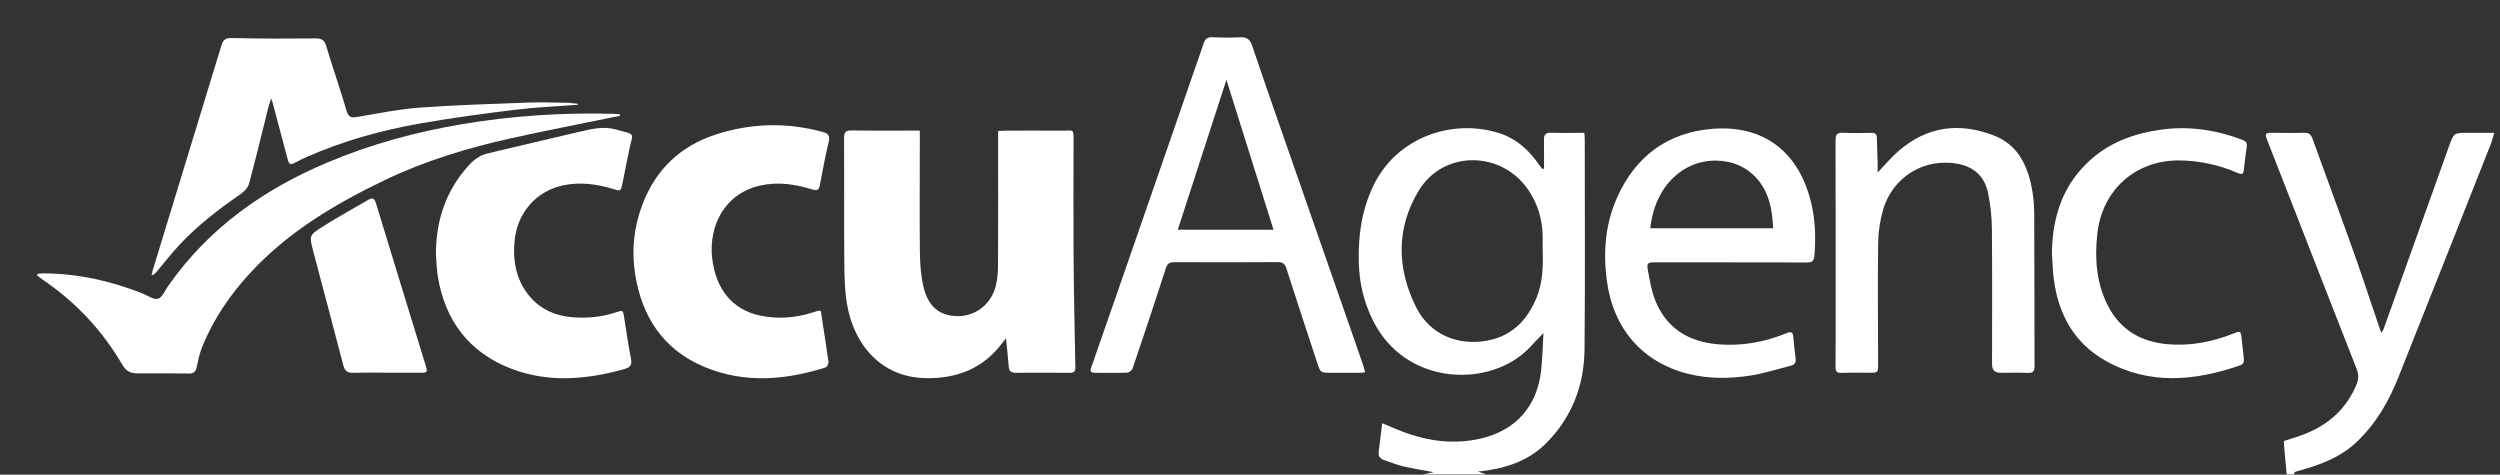
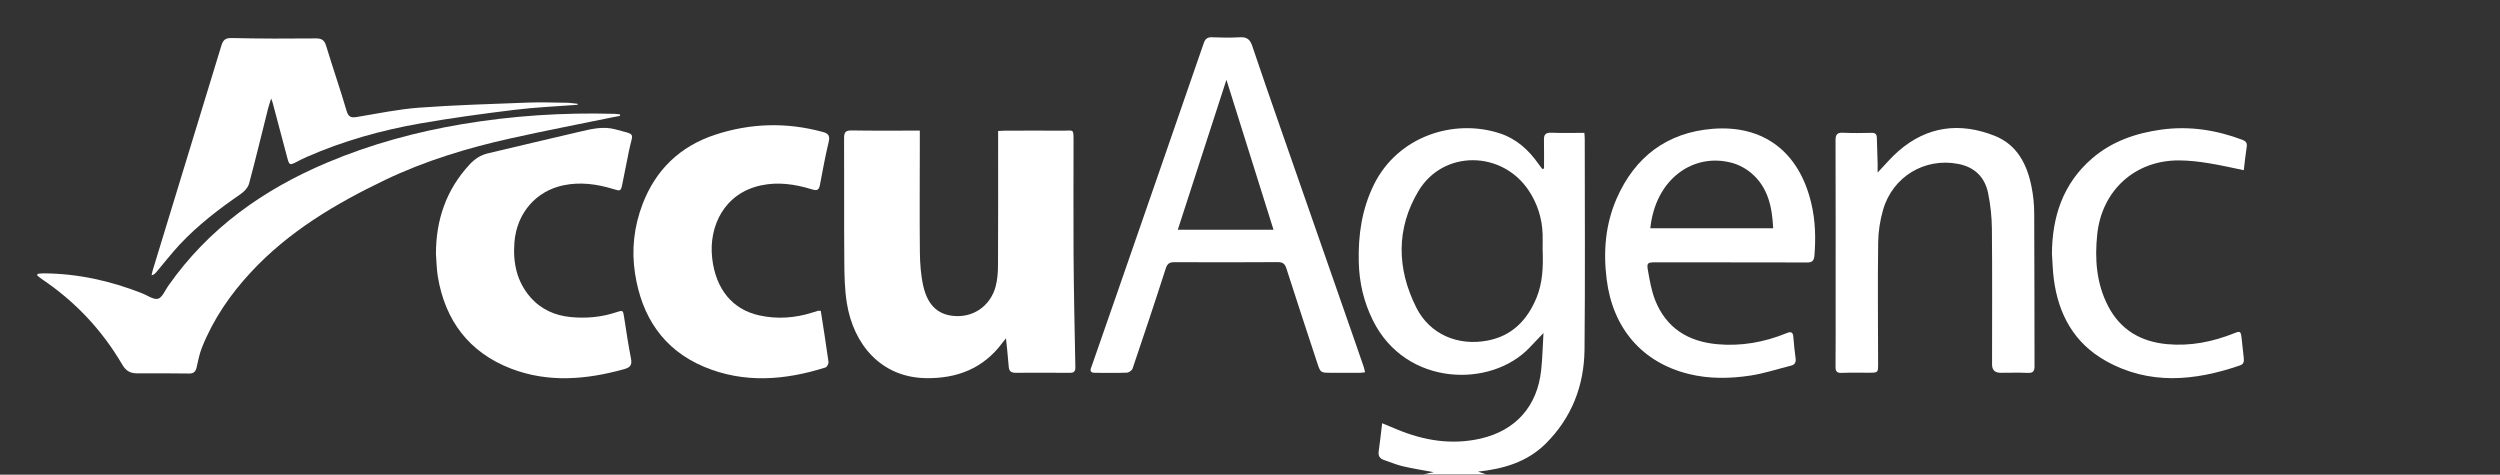
<svg xmlns="http://www.w3.org/2000/svg" width="79" height="15" viewBox="0 0 79 15" fill="none">
  <rect x="0" y="0" width="79" height="15" fill="#333333" stroke="none" />
  <g clip-path="url(#clip0_2821_29346)">
    <path d="M44.975 14.99C45.092 14.967 45.21 14.941 45.309 14.921C44.992 14.862 44.657 14.81 44.328 14.734C44.128 14.688 43.937 14.602 43.739 14.538C43.597 14.492 43.547 14.404 43.567 14.259C43.608 13.975 43.638 13.688 43.676 13.374C43.853 13.447 43.994 13.506 44.135 13.565C44.993 13.923 45.878 14.07 46.796 13.857C47.903 13.6 48.578 12.832 48.7 11.704C48.741 11.329 48.749 10.952 48.774 10.523C48.601 10.706 48.468 10.842 48.337 10.981C47.121 12.27 44.42 12.22 43.384 10.124C43.093 9.537 42.952 8.929 42.937 8.278C42.916 7.425 43.035 6.608 43.416 5.833C44.169 4.306 45.947 3.73 47.415 4.221C47.924 4.392 48.306 4.74 48.611 5.172C48.652 5.228 48.692 5.284 48.734 5.338C48.752 5.335 48.773 5.331 48.791 5.328C48.791 5.029 48.796 4.73 48.789 4.431C48.784 4.262 48.833 4.186 49.021 4.194C49.364 4.208 49.706 4.198 50.066 4.198C50.071 4.269 50.078 4.331 50.078 4.394C50.078 6.61 50.093 8.827 50.071 11.043C50.059 12.19 49.664 13.21 48.835 14.028C48.255 14.599 47.514 14.818 46.703 14.903C46.797 14.935 46.878 14.963 46.959 14.99C46.297 14.99 45.635 14.99 44.973 14.99H44.975ZM48.747 7.925C48.747 7.751 48.752 7.577 48.747 7.402C48.731 6.907 48.588 6.449 48.317 6.035C47.479 4.753 45.61 4.725 44.824 6.035C44.113 7.221 44.138 8.495 44.756 9.721C45.181 10.564 46.068 10.94 47.002 10.763C47.782 10.616 48.26 10.116 48.553 9.412C48.749 8.935 48.766 8.432 48.749 7.927L48.747 7.925Z" fill="white" />
-     <path d="M72.26 14.99C72.238 14.754 72.216 14.519 72.194 14.283C72.184 14.168 72.176 14.053 72.166 13.938C72.413 13.855 72.65 13.79 72.875 13.697C73.617 13.396 74.161 12.889 74.47 12.141C74.539 11.974 74.536 11.825 74.47 11.658C73.867 10.126 73.271 8.591 72.671 7.056C72.334 6.189 71.993 5.324 71.655 4.458C71.558 4.21 71.573 4.193 71.848 4.196C72.166 4.199 72.485 4.206 72.802 4.196C72.952 4.191 73.024 4.242 73.073 4.378C73.501 5.562 73.941 6.743 74.363 7.93C74.657 8.758 74.931 9.592 75.213 10.423C75.221 10.447 75.233 10.467 75.255 10.515C75.283 10.466 75.307 10.437 75.319 10.405C76.009 8.478 76.698 6.551 77.388 4.623C77.541 4.194 77.543 4.196 78.008 4.198C78.265 4.198 78.522 4.198 78.819 4.198C78.774 4.345 78.75 4.449 78.712 4.547C77.739 7.005 76.77 9.462 75.791 11.916C75.485 12.685 75.078 13.394 74.467 13.97C73.945 14.462 73.298 14.697 72.624 14.881C72.505 14.913 72.503 14.911 72.493 14.99H72.26Z" fill="white" />
    <path d="M29.066 4.127C29.066 4.301 29.066 4.448 29.066 4.595C29.066 5.72 29.056 6.843 29.068 7.968C29.072 8.328 29.098 8.694 29.177 9.044C29.327 9.692 29.688 9.984 30.257 9.989C30.822 9.995 31.311 9.626 31.463 9.049C31.522 8.827 31.537 8.589 31.537 8.36C31.544 7.042 31.541 5.723 31.541 4.406C31.541 4.323 31.541 4.24 31.541 4.139C31.628 4.134 31.697 4.129 31.766 4.129C32.382 4.129 32.999 4.125 33.613 4.129C33.921 4.129 33.924 4.063 33.924 4.446C33.924 5.635 33.917 6.824 33.924 8.013C33.932 9.207 33.958 10.403 33.981 11.597C33.985 11.736 33.939 11.781 33.806 11.781C33.235 11.778 32.666 11.776 32.095 11.78C31.951 11.78 31.885 11.731 31.875 11.581C31.856 11.3 31.821 11.02 31.789 10.69C31.732 10.763 31.702 10.797 31.675 10.834C31.072 11.645 30.242 11.966 29.255 11.949C27.84 11.925 26.97 10.885 26.76 9.576C26.691 9.145 26.683 8.701 26.68 8.263C26.669 6.965 26.68 5.666 26.673 4.367C26.673 4.188 26.712 4.12 26.908 4.122C27.613 4.134 28.321 4.127 29.066 4.127Z" fill="white" />
    <path d="M43.137 11.764C43.065 11.771 43.015 11.781 42.966 11.781C42.662 11.781 42.356 11.781 42.052 11.78C41.73 11.778 41.727 11.778 41.624 11.466C41.297 10.472 40.969 9.479 40.65 8.483C40.603 8.334 40.534 8.282 40.376 8.283C39.286 8.29 38.197 8.29 37.107 8.285C36.955 8.285 36.887 8.331 36.837 8.486C36.498 9.543 36.145 10.596 35.789 11.648C35.769 11.705 35.675 11.773 35.612 11.776C35.276 11.788 34.939 11.781 34.601 11.781C34.396 11.781 34.468 11.653 34.502 11.557C34.752 10.831 35.008 10.106 35.26 9.38C36.187 6.708 37.116 4.037 38.038 1.364C38.087 1.224 38.154 1.173 38.302 1.178C38.592 1.19 38.886 1.195 39.177 1.178C39.398 1.163 39.504 1.247 39.571 1.452C39.85 2.284 40.139 3.113 40.428 3.943C41.224 6.23 42.022 8.515 42.82 10.802C42.911 11.063 43.003 11.325 43.092 11.589C43.111 11.641 43.119 11.697 43.136 11.768L43.137 11.764ZM40.243 7.26C39.741 5.66 39.247 4.091 38.755 2.521C38.243 4.098 37.734 5.671 37.218 7.26H40.243Z" fill="white" />
    <path d="M25.937 9.824C26.021 10.368 26.107 10.902 26.181 11.437C26.187 11.491 26.135 11.596 26.088 11.611C24.805 12.018 23.508 12.121 22.245 11.589C20.955 11.045 20.276 10.001 20.067 8.642C19.951 7.892 20.036 7.155 20.305 6.451C20.72 5.365 21.488 4.624 22.595 4.259C23.712 3.891 24.845 3.858 25.986 4.166C26.157 4.211 26.236 4.272 26.189 4.473C26.08 4.931 25.994 5.395 25.907 5.858C25.872 6.042 25.774 6.019 25.638 5.978C25.117 5.819 24.587 5.742 24.047 5.858C22.898 6.103 22.391 7.135 22.504 8.152C22.615 9.142 23.149 9.782 23.995 9.967C24.563 10.092 25.129 10.05 25.683 9.873C25.739 9.856 25.794 9.836 25.85 9.821C25.866 9.815 25.888 9.821 25.937 9.824Z" fill="white" />
    <path d="M13.776 8.023C13.776 6.951 14.097 6.003 14.833 5.204C14.998 5.025 15.182 4.902 15.417 4.846C16.375 4.62 17.332 4.39 18.29 4.169C18.668 4.081 19.051 3.98 19.44 4.086C20.122 4.274 20 4.159 19.875 4.769C19.806 5.11 19.739 5.453 19.67 5.794C19.618 6.051 19.613 6.044 19.368 5.97C18.861 5.816 18.342 5.745 17.814 5.853C16.936 6.032 16.329 6.736 16.256 7.655C16.205 8.297 16.326 8.893 16.761 9.393C17.097 9.778 17.539 9.972 18.039 10.02C18.52 10.065 18.998 10.025 19.46 9.871C19.692 9.795 19.687 9.799 19.723 10.032C19.79 10.466 19.855 10.9 19.939 11.33C19.976 11.521 19.927 11.607 19.734 11.662C18.533 11.998 17.322 12.102 16.143 11.646C14.823 11.136 14.065 10.13 13.835 8.738C13.796 8.503 13.795 8.263 13.776 8.025V8.023Z" fill="white" />
    <path d="M19.596 3.661C19.506 3.678 19.413 3.695 19.323 3.713C18.263 3.931 17.201 4.135 16.146 4.37C14.776 4.674 13.435 5.08 12.169 5.686C10.603 6.437 9.117 7.317 7.921 8.61C7.273 9.309 6.742 10.084 6.386 10.971C6.305 11.173 6.26 11.391 6.214 11.606C6.184 11.744 6.119 11.805 5.978 11.803C5.433 11.798 4.889 11.793 4.345 11.798C4.123 11.8 3.982 11.726 3.863 11.521C3.223 10.427 2.373 9.525 1.318 8.816C1.268 8.782 1.224 8.741 1.175 8.704C1.18 8.687 1.184 8.67 1.189 8.653C1.254 8.648 1.32 8.637 1.385 8.638C2.462 8.645 3.493 8.875 4.491 9.268C4.659 9.334 4.849 9.476 4.992 9.441C5.124 9.407 5.212 9.184 5.312 9.04C6.582 7.223 8.307 5.995 10.335 5.139C11.71 4.558 13.14 4.169 14.604 3.923C16.192 3.656 17.796 3.553 19.407 3.597C19.469 3.598 19.529 3.608 19.591 3.615C19.591 3.63 19.595 3.646 19.595 3.661H19.596Z" fill="white" />
    <path d="M54.682 8.289C53.897 8.289 53.113 8.289 52.328 8.289C52.058 8.289 52.031 8.306 52.077 8.559C52.132 8.868 52.186 9.186 52.3 9.478C52.648 10.363 53.341 10.795 54.272 10.878C55.029 10.945 55.757 10.814 56.457 10.527C56.6 10.467 56.659 10.496 56.67 10.652C56.687 10.876 56.711 11.101 56.741 11.325C56.758 11.45 56.716 11.525 56.593 11.555C56.167 11.662 55.747 11.802 55.313 11.868C54.665 11.966 54.008 11.977 53.363 11.817C51.898 11.456 50.965 10.38 50.771 8.831C50.66 7.953 50.728 7.09 51.089 6.267C51.668 4.95 52.684 4.186 54.116 4.071C55.735 3.941 56.855 4.806 57.236 6.422C57.366 6.966 57.381 7.522 57.336 8.079C57.322 8.246 57.258 8.297 57.095 8.295C56.291 8.289 55.488 8.292 54.683 8.292V8.289H54.682ZM52.15 7.213H56.032C56 6.544 55.873 5.931 55.355 5.483C55.181 5.331 54.956 5.208 54.732 5.147C53.514 4.816 52.313 5.651 52.15 7.211V7.213Z" fill="white" />
    <path d="M59.335 5.451C59.582 5.194 59.766 4.968 59.985 4.779C60.895 3.985 61.931 3.855 63.033 4.292C63.744 4.576 64.056 5.194 64.197 5.904C64.253 6.181 64.28 6.468 64.281 6.75C64.29 8.36 64.287 9.967 64.291 11.577C64.291 11.741 64.236 11.79 64.076 11.783C63.791 11.771 63.505 11.78 63.22 11.78C63.04 11.78 62.949 11.693 62.949 11.518C62.949 10.091 62.958 8.662 62.944 7.235C62.941 6.856 62.899 6.473 62.824 6.101C62.719 5.595 62.397 5.277 61.871 5.178C60.82 4.978 59.81 5.581 59.506 6.628C59.41 6.959 59.355 7.312 59.35 7.657C59.333 8.935 59.346 10.216 59.348 11.494C59.348 11.776 59.35 11.776 59.059 11.778C58.774 11.778 58.488 11.771 58.203 11.783C58.048 11.79 58.001 11.741 58.003 11.587C58.009 10.928 58.006 10.27 58.006 9.609C58.006 7.885 58.009 6.159 58.003 4.434C58.003 4.249 58.055 4.186 58.241 4.195C58.539 4.208 58.837 4.206 59.136 4.198C59.267 4.195 59.308 4.247 59.309 4.367C59.315 4.639 59.326 4.909 59.333 5.181C59.335 5.255 59.333 5.33 59.333 5.451H59.335Z" fill="white" />
    <path d="M18.261 3.311C17.596 3.362 16.927 3.389 16.266 3.47C15.27 3.592 14.275 3.727 13.288 3.899C12.053 4.115 10.85 4.451 9.7 4.956C9.581 5.009 9.466 5.066 9.35 5.127C9.167 5.221 9.14 5.216 9.085 5.012C8.925 4.421 8.771 3.828 8.613 3.235C8.606 3.212 8.596 3.19 8.569 3.112C8.526 3.252 8.492 3.343 8.469 3.438C8.27 4.227 8.082 5.017 7.871 5.801C7.837 5.927 7.718 6.054 7.605 6.132C6.915 6.606 6.253 7.115 5.68 7.726C5.42 8.005 5.186 8.307 4.94 8.599C4.904 8.64 4.869 8.681 4.79 8.701C4.802 8.648 4.809 8.596 4.824 8.547C5.549 6.177 6.275 3.808 6.997 1.436C7.054 1.251 7.132 1.197 7.336 1.202C8.218 1.224 9.1 1.222 9.982 1.214C10.175 1.212 10.254 1.276 10.308 1.455C10.516 2.141 10.751 2.818 10.953 3.505C11.013 3.712 11.109 3.725 11.287 3.695C11.939 3.587 12.589 3.451 13.246 3.402C14.388 3.318 15.535 3.286 16.681 3.242C17.089 3.227 17.497 3.242 17.905 3.247C18.021 3.249 18.137 3.269 18.251 3.279C18.253 3.289 18.255 3.301 18.256 3.311H18.261Z" fill="white" />
-     <path d="M64.841 8.044C64.844 6.858 65.185 5.807 66.106 5.01C66.734 4.465 67.501 4.203 68.318 4.093C69.189 3.977 70.034 4.108 70.856 4.417C70.963 4.458 71.014 4.509 70.997 4.63C70.96 4.878 70.933 5.128 70.904 5.378C70.888 5.53 70.817 5.512 70.705 5.463C70.115 5.21 69.495 5.073 68.855 5.069C67.46 5.063 66.415 6.024 66.272 7.409C66.19 8.196 66.248 8.959 66.616 9.672C67.006 10.425 67.651 10.8 68.486 10.876C69.218 10.942 69.917 10.803 70.594 10.533C70.792 10.454 70.807 10.464 70.834 10.678C70.859 10.89 70.878 11.102 70.903 11.313C70.915 11.42 70.903 11.506 70.784 11.547C69.349 12.04 67.915 12.177 66.536 11.4C65.54 10.839 65.042 9.927 64.9 8.814C64.866 8.559 64.861 8.299 64.843 8.042L64.841 8.044Z" fill="white" />
-     <path d="M12.217 11.776C11.861 11.776 11.503 11.77 11.147 11.78C10.971 11.785 10.894 11.714 10.85 11.548C10.536 10.342 10.215 9.14 9.897 7.934C9.77 7.448 9.765 7.434 10.198 7.16C10.668 6.863 11.157 6.595 11.638 6.314C11.759 6.243 11.829 6.253 11.876 6.409C12.397 8.12 12.924 9.829 13.448 11.538C13.519 11.768 13.507 11.78 13.267 11.778C12.918 11.778 12.566 11.778 12.217 11.778V11.775V11.776Z" fill="white" />
+     <path d="M64.841 8.044C64.844 6.858 65.185 5.807 66.106 5.01C66.734 4.465 67.501 4.203 68.318 4.093C69.189 3.977 70.034 4.108 70.856 4.417C70.963 4.458 71.014 4.509 70.997 4.63C70.96 4.878 70.933 5.128 70.904 5.378C70.115 5.21 69.495 5.073 68.855 5.069C67.46 5.063 66.415 6.024 66.272 7.409C66.19 8.196 66.248 8.959 66.616 9.672C67.006 10.425 67.651 10.8 68.486 10.876C69.218 10.942 69.917 10.803 70.594 10.533C70.792 10.454 70.807 10.464 70.834 10.678C70.859 10.89 70.878 11.102 70.903 11.313C70.915 11.42 70.903 11.506 70.784 11.547C69.349 12.04 67.915 12.177 66.536 11.4C65.54 10.839 65.042 9.927 64.9 8.814C64.866 8.559 64.861 8.299 64.843 8.042L64.841 8.044Z" fill="white" />
  </g>
  <defs>
    <clipPath id="clip0_2821_29346">
      <rect width="78" height="14" fill="white" transform="translate(0.838 0.99)" />
    </clipPath>
  </defs>
</svg>